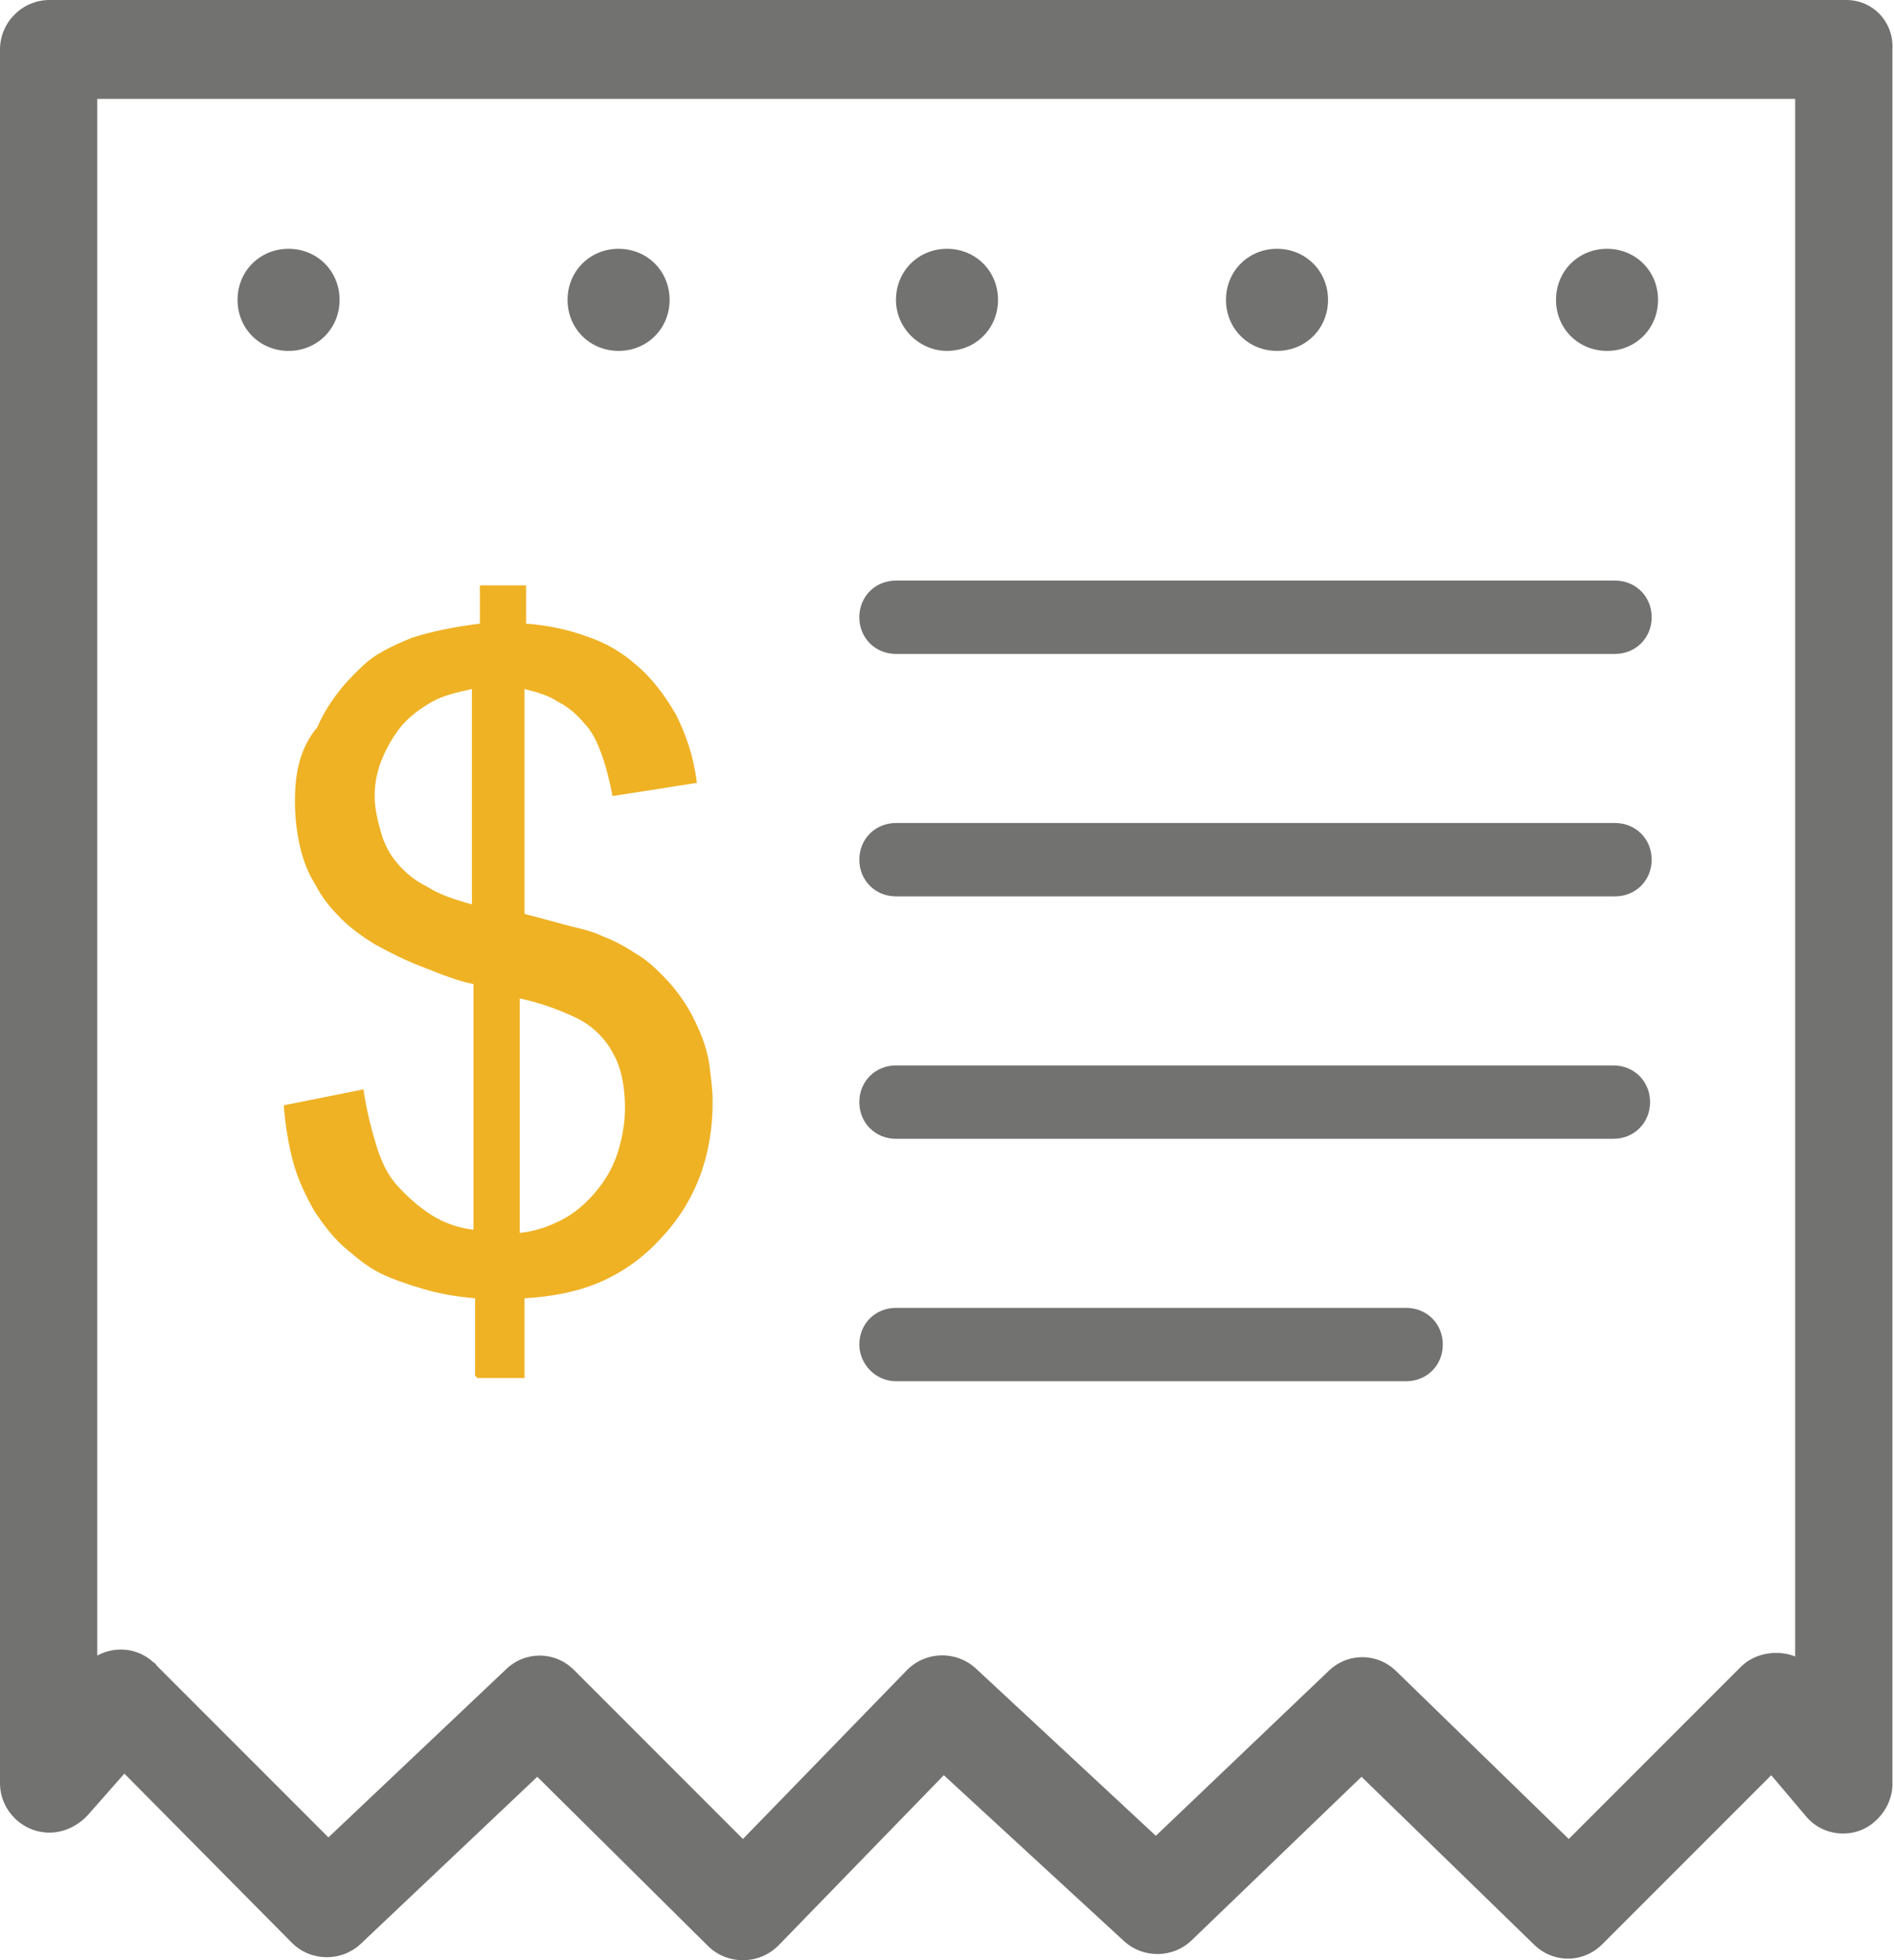
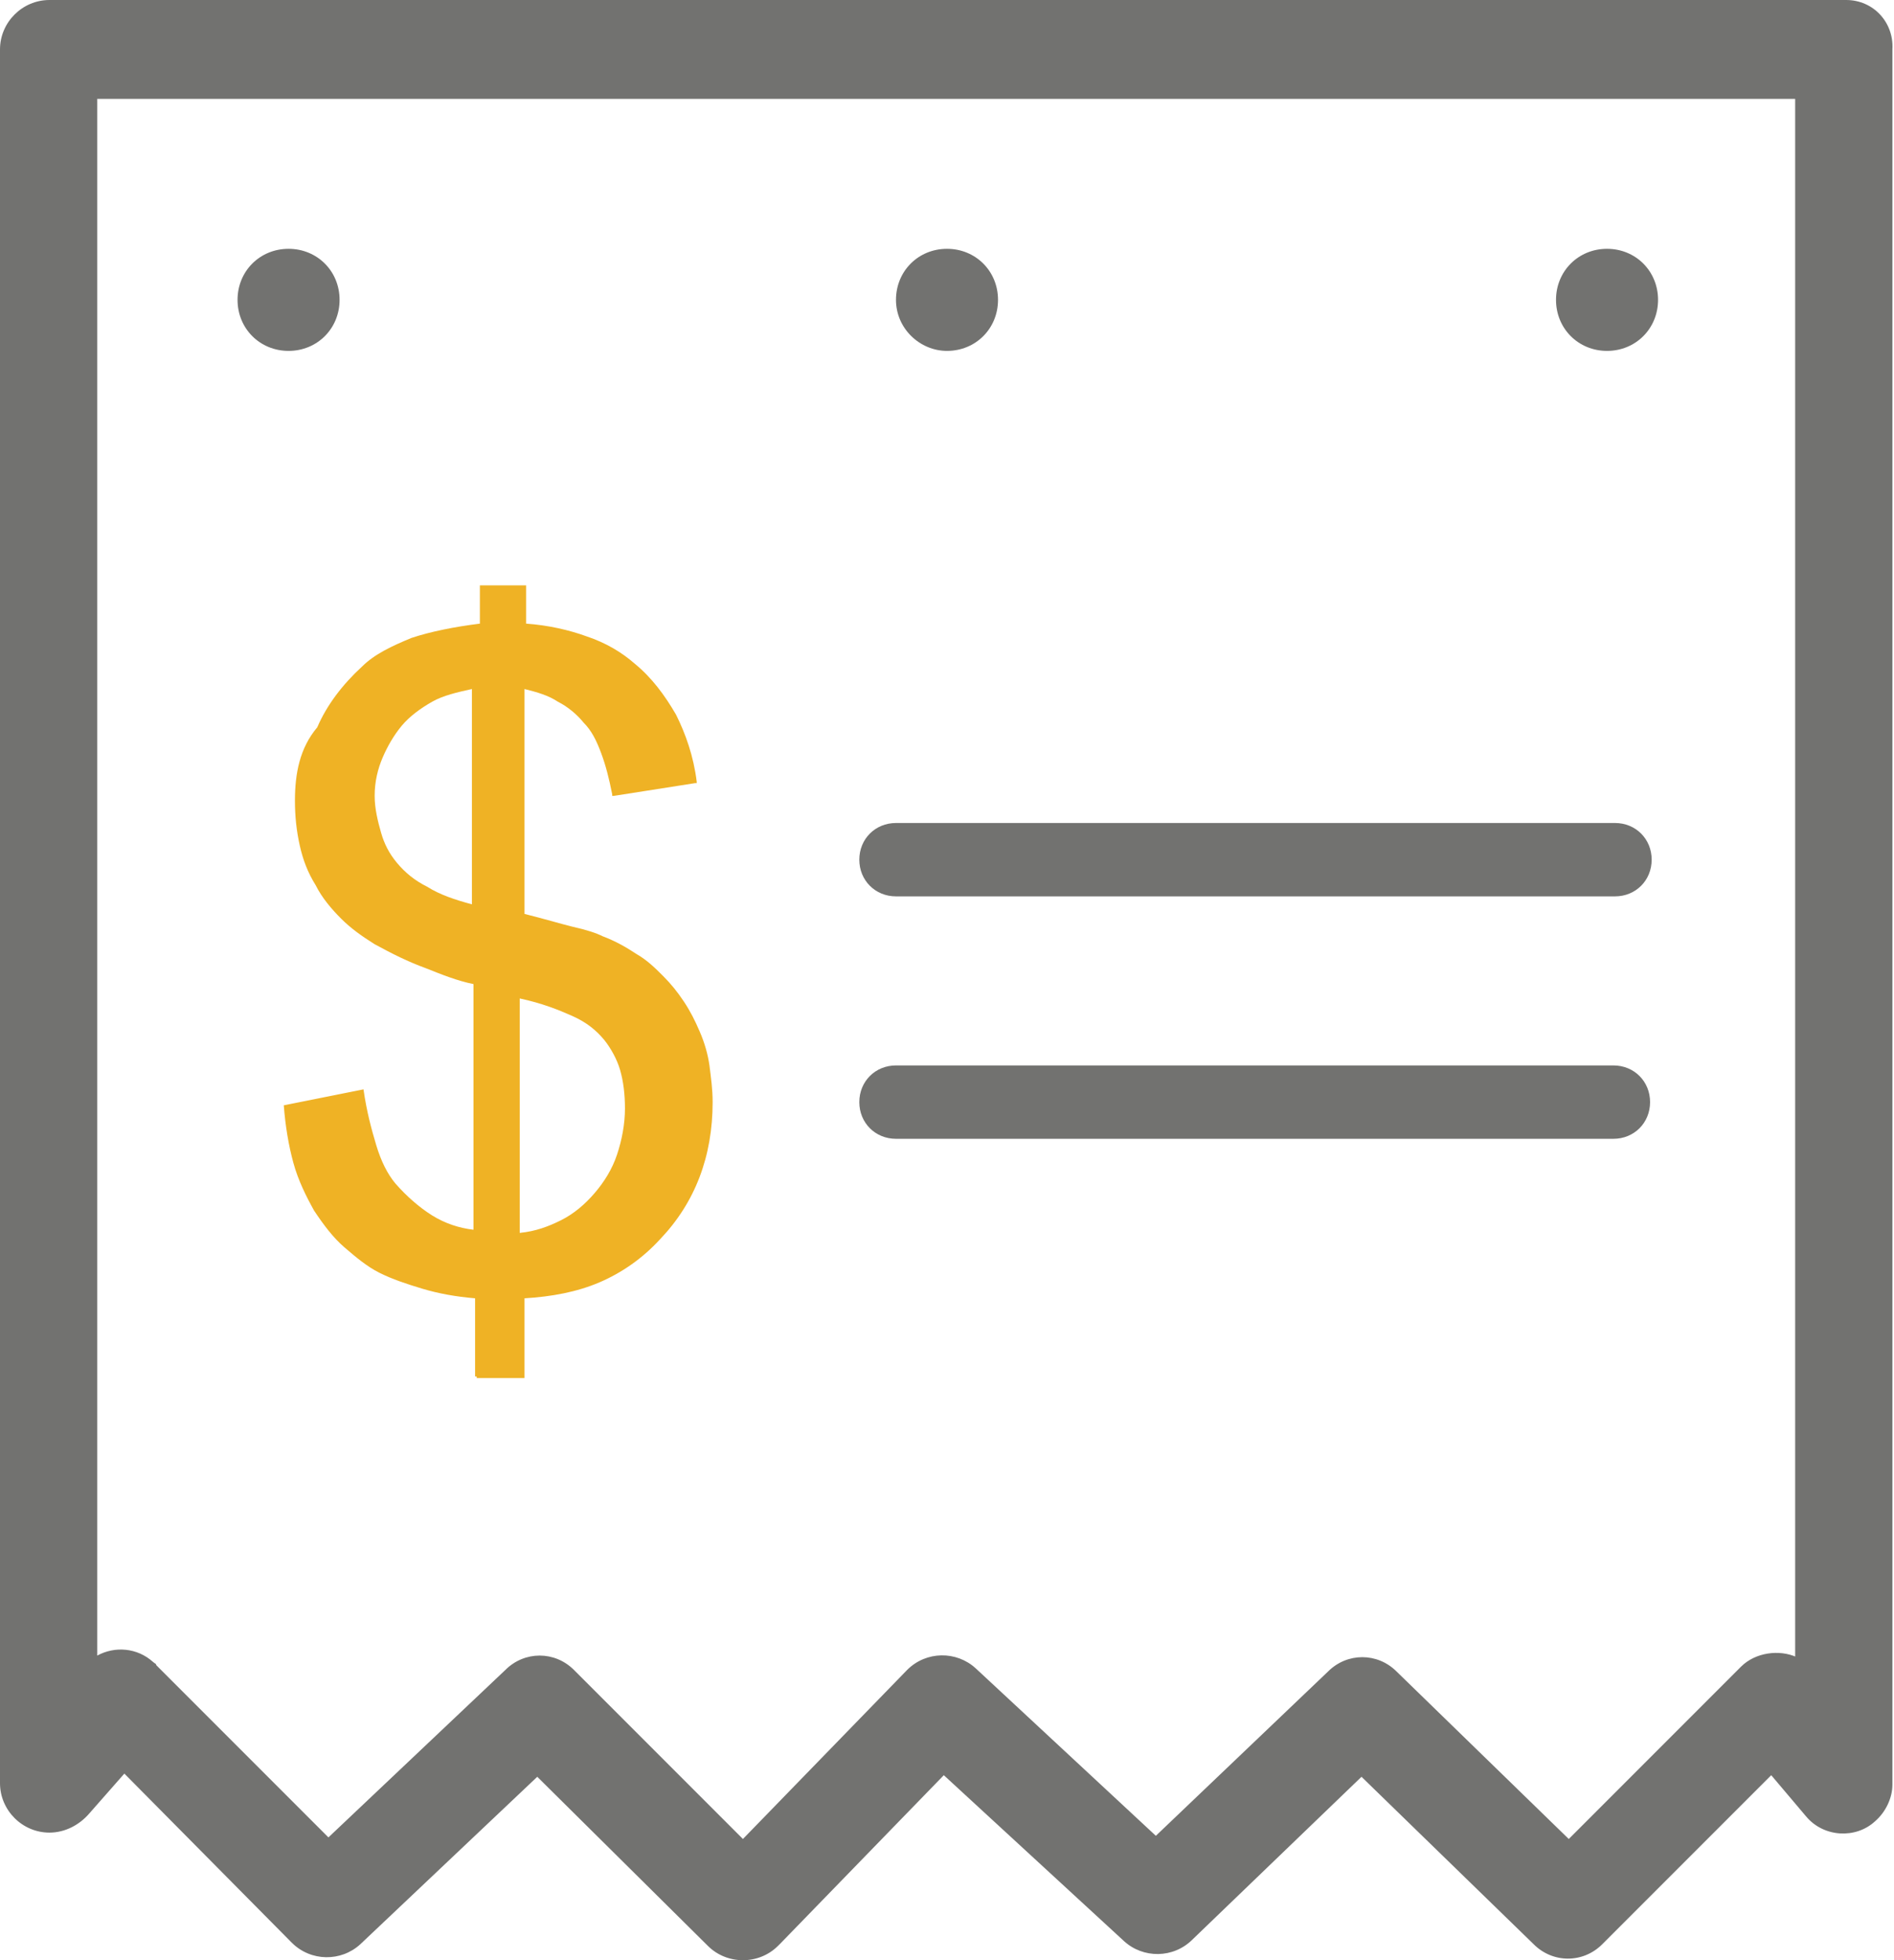
<svg xmlns="http://www.w3.org/2000/svg" version="1.1" id="Layer_1" x="0px" y="0px" viewBox="0 0 118.8 122.9" style="enable-background:new 0 0 118.8 122.9;" xml:space="preserve">
  <style type="text/css">
	.st0{fill:#727270;}
	.st1{fill:#EFB225;}
</style>
  <g>
    <path class="st0" d="M56.2,56.2h45.1c1.3,0,2.3-1,2.3-2.3c0-1.3-1-2.3-2.3-2.3H56.2c-1.3,0-2.3,1-2.3,2.3   C53.9,55.2,54.9,56.2,56.2,56.2z" />
    <path class="st0" d="M59.4,22c1.8,0,3.2-1.4,3.2-3.2c0-1.8-1.4-3.2-3.2-3.2c-1.8,0-3.2,1.4-3.2,3.2C56.2,20.6,57.7,22,59.4,22z" />
-     <path class="st0" d="M56.2,41h45.1c1.3,0,2.3-1,2.3-2.3s-1-2.3-2.3-2.3H56.2c-1.3,0-2.3,1-2.3,2.3S54.9,41,56.2,41z" />
    <path class="st0" d="M100.8,22c1.8,0,3.2-1.4,3.2-3.2c0-1.8-1.4-3.2-3.2-3.2s-3.2,1.4-3.2,3.2C97.6,20.6,99,22,100.8,22z" />
-     <path class="st0" d="M80.1,22c1.8,0,3.2-1.4,3.2-3.2c0-1.8-1.4-3.2-3.2-3.2c-1.8,0-3.2,1.4-3.2,3.2C76.9,20.6,78.3,22,80.1,22z" />
    <path class="st0" d="M18.1,22c1.8,0,3.2-1.4,3.2-3.2c0-1.8-1.4-3.2-3.2-3.2c-1.8,0-3.2,1.4-3.2,3.2C14.9,20.6,16.3,22,18.1,22z" />
-     <path class="st0" d="M38.8,22c1.8,0,3.2-1.4,3.2-3.2c0-1.8-1.4-3.2-3.2-3.2s-3.2,1.4-3.2,3.2C35.6,20.6,37,22,38.8,22z" />
    <path class="st0" d="M56.2,71.4h45c1.3,0,2.3-1,2.3-2.3c0-1.3-1-2.3-2.3-2.3h-45c-1.3,0-2.3,1-2.3,2.3   C53.9,70.4,54.9,71.4,56.2,71.4z" />
    <path class="st0" d="M115.8,0H3.1C1.4,0,0,1.4,0,3.1v108.7c0,1.7,1.4,3.1,3.1,3.1c1,0,1.9-0.5,2.5-1.2l2.2-2.5l10.5,10.6   c1.2,1.2,3.1,1.2,4.3,0.1l11.1-10.5L44.4,122c1.2,1.2,3.2,1.2,4.4,0c0.1-0.1,0.1-0.1,0.2-0.2l10.2-10.5l11.3,10.4   c1.2,1.1,3.1,1.1,4.3-0.1l10.6-10.2l10.8,10.5c1.2,1.2,3.1,1.2,4.3,0l0,0l10.6-10.6l2.2,2.6c1.1,1.3,3.1,1.4,4.3,0.3   c0.7-0.6,1.1-1.5,1.1-2.3h0V3.1C118.8,1.4,117.5,0,115.8,0z M112.7,103.9c-1.1-0.5-2.6-0.3-3.5,0.6l-10.8,10.8l-10.8-10.5   c-1.2-1.2-3.1-1.2-4.3,0l-10.8,10.3l-11.3-10.5c-1.2-1.1-3.1-1.1-4.3,0.1l-10.3,10.6l-10.6-10.6l0,0c-1.2-1.2-3.1-1.2-4.3,0   l-11.1,10.5L9.8,104.4c0-0.1-0.1-0.1-0.2-0.2c-1-0.9-2.4-1-3.5-0.4V6.2h106.5V103.9z" />
    <path class="st1" d="M18.5,50.2c0,1,0.1,1.9,0.3,2.8c0.2,0.9,0.5,1.7,1,2.5c0.4,0.8,1,1.5,1.6,2.1c0.6,0.6,1.3,1.1,2.1,1.6   c1.1,0.6,2.1,1.1,3.2,1.5c1,0.4,2,0.8,3,1v15.4c-0.9-0.1-1.8-0.4-2.6-0.9c-0.8-0.5-1.6-1.2-2.3-2c-0.5-0.6-0.9-1.4-1.2-2.4   c-0.3-1-0.6-2.1-0.8-3.5l0,0l0,0l-5,1l0,0v0c0.1,1.3,0.3,2.5,0.6,3.6c0.3,1.1,0.8,2.1,1.3,3c0.6,0.9,1.2,1.7,1.9,2.3   c0.7,0.6,1.4,1.2,2.2,1.6c0.8,0.4,1.7,0.7,2.7,1c1,0.3,2.1,0.5,3.3,0.6v4.9h0.1v0.1h0h2.9h0.1v0v-5c1.7-0.1,3.3-0.4,4.7-1   c1.4-0.6,2.7-1.5,3.8-2.7c2.2-2.3,3.3-5.2,3.3-8.6c0-0.8-0.1-1.5-0.2-2.3c-0.1-0.7-0.3-1.4-0.6-2.1c-0.3-0.7-0.6-1.3-1-1.9   s-0.8-1.1-1.3-1.6c-0.5-0.5-1-1-1.7-1.4c-0.6-0.4-1.3-0.8-2.1-1.1c-0.4-0.2-1-0.4-1.9-0.6c-0.8-0.2-1.8-0.5-3-0.8V43.2   c0.8,0.2,1.5,0.4,2.1,0.8c0.6,0.3,1.2,0.8,1.6,1.3c0.5,0.5,0.8,1.1,1.1,1.9c0.3,0.8,0.5,1.6,0.7,2.6l0,0.1l0.1,0l5.1-0.8l0.1,0   l0-0.1c-0.2-1.6-0.7-3-1.3-4.2c-0.7-1.2-1.5-2.3-2.6-3.2c-0.8-0.7-1.8-1.3-3-1.7c-1.1-0.4-2.4-0.7-3.8-0.8v-2.3v-0.1h0h-2.9h0v0.1   v2.3c-1.6,0.2-3.1,0.5-4.3,0.9c-1.2,0.5-2.3,1-3.1,1.8c-1.2,1.1-2.2,2.4-2.8,3.8C18.8,46.9,18.5,48.5,18.5,50.2z M35.9,63.7   c0.9,0.4,1.5,0.9,2,1.5c0.4,0.5,0.8,1.2,1,1.9c0.2,0.7,0.3,1.5,0.3,2.4c0,1-0.2,2-0.5,2.9s-0.8,1.7-1.4,2.4   c-0.6,0.7-1.3,1.3-2.1,1.7c-0.8,0.4-1.6,0.7-2.6,0.8V62.6C34,62.9,35,63.3,35.9,63.7z M24,47.5c0.3-0.7,0.7-1.4,1.2-2   c0.5-0.6,1.2-1.1,1.9-1.5c0.7-0.4,1.6-0.6,2.5-0.8h0v13.5c-1.1-0.3-2-0.6-2.8-1.1c-0.8-0.4-1.4-0.9-1.9-1.5c-0.5-0.6-0.8-1.2-1-1.9   c-0.2-0.7-0.4-1.5-0.4-2.3C23.5,49,23.7,48.2,24,47.5z" />
-     <path class="st0" d="M56.2,86.6h32c1.3,0,2.3-1,2.3-2.3c0-1.3-1-2.3-2.3-2.3h-32c-1.3,0-2.3,1-2.3,2.3   C53.9,85.5,54.9,86.6,56.2,86.6z" />
  </g>
</svg>